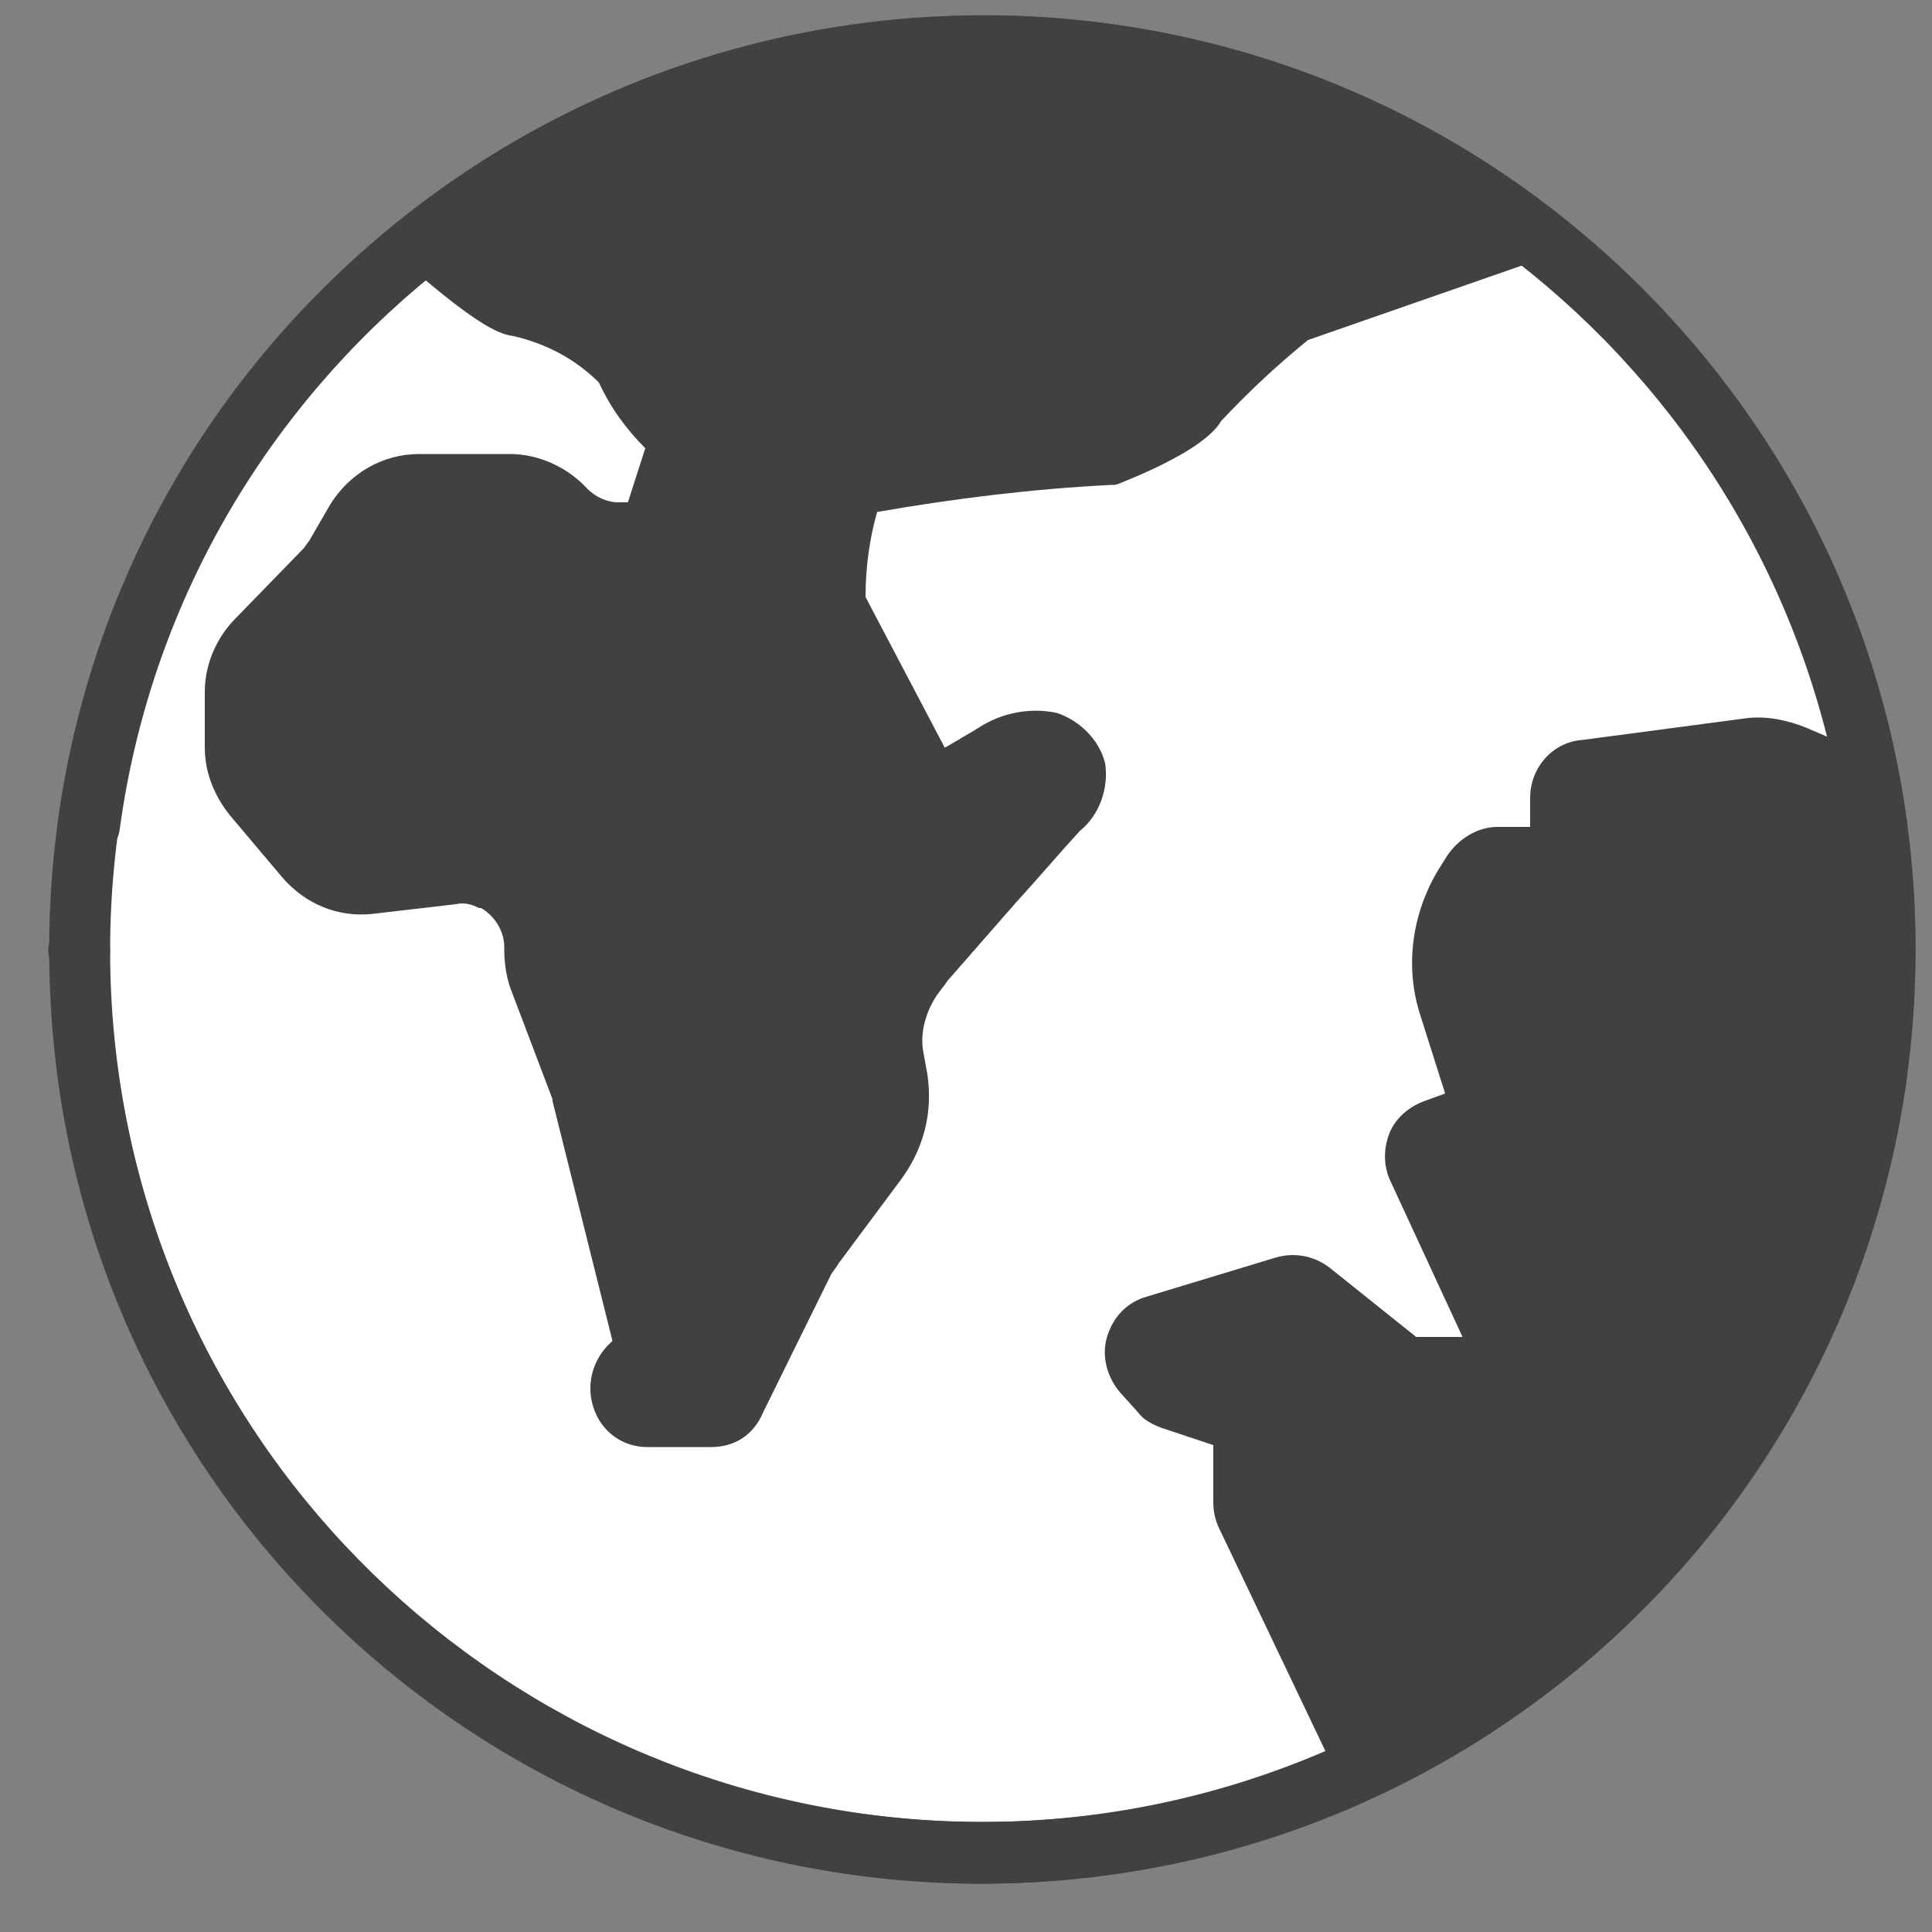
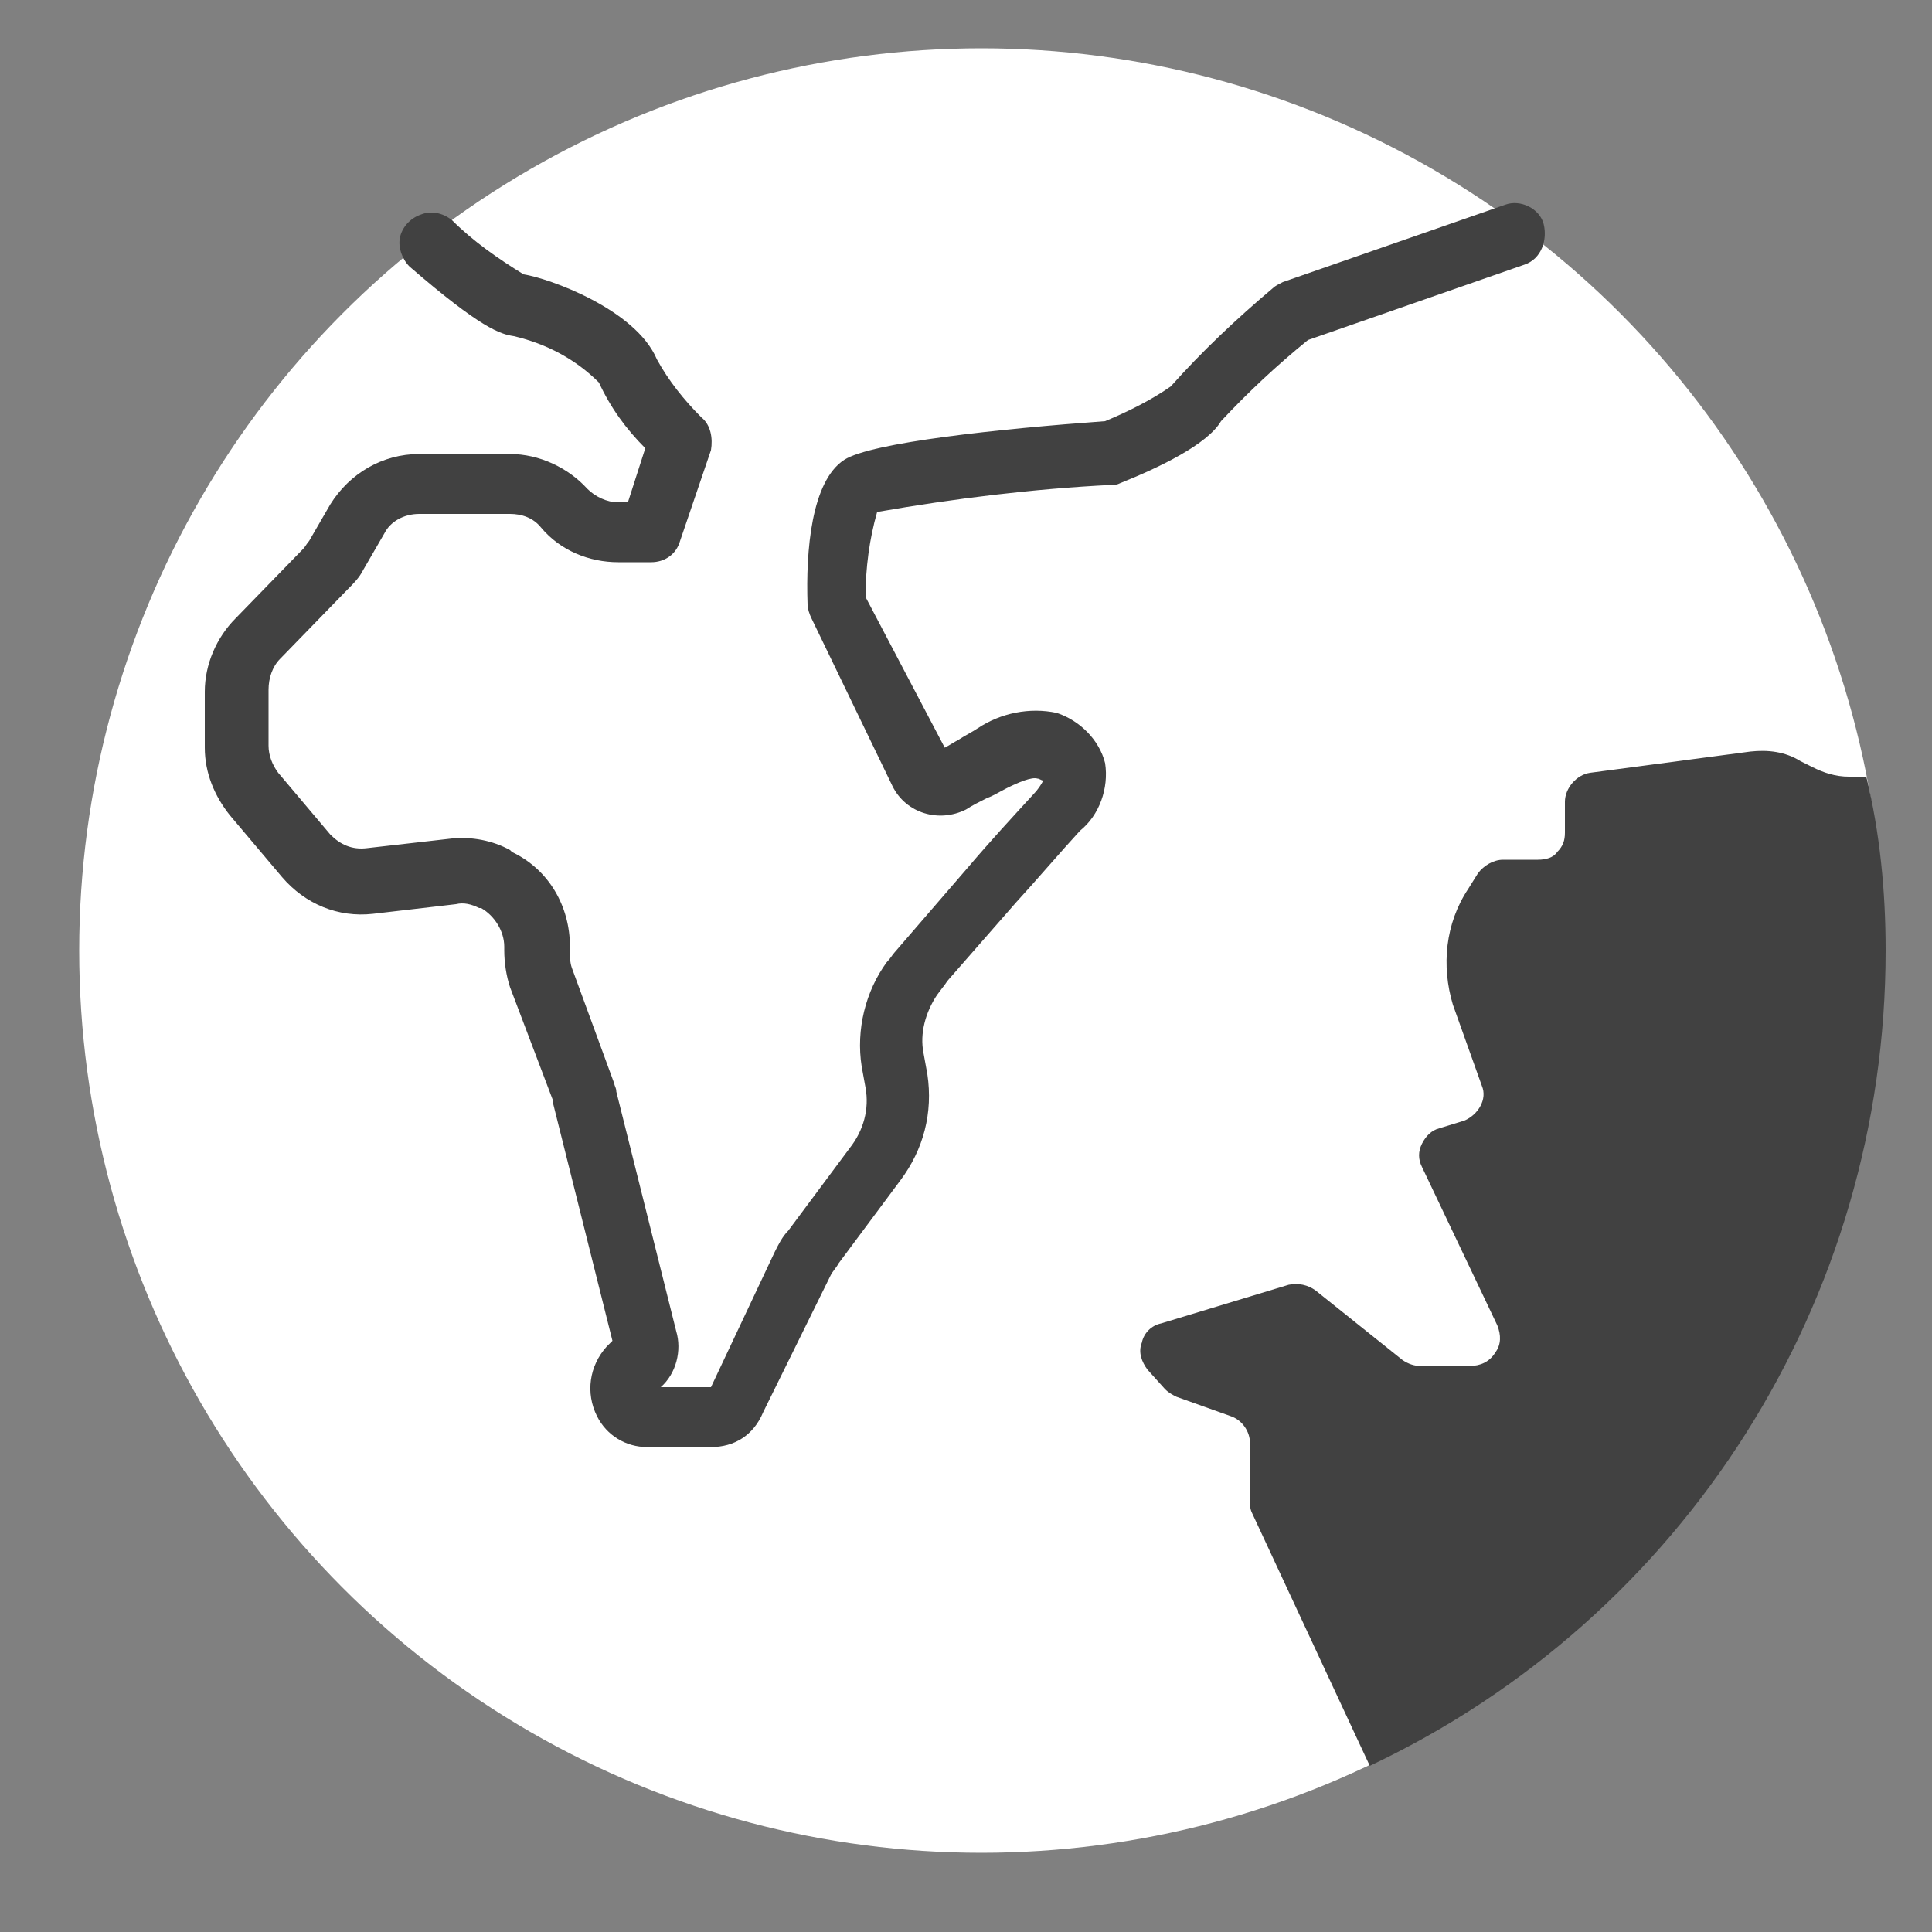
<svg xmlns="http://www.w3.org/2000/svg" version="1.1" id="Layer_1" x="0px" y="0px" viewBox="0 0 100 100" style="enable-background:new 0 0 100 100;" xml:space="preserve">
  <rect x="0" y="0" width="100" height="100" fill="#808080" stroke="none" />
  <style type="text/css">
	.st0{fill:#FFFFFF;}
	.st1{fill:#414141;}
	.st2{fill:#414141;}
</style>
  <g>
    <g id="img1" transform="matrix(.09,0,0,.09,0,0)">
	</g>
    <g>
      <g transform="translate(1 1)">
        <ellipse class="st0" cx="49.8" cy="48.2" rx="46.7" ry="46.7" />
        <g>
          <g>
-             <path class="st1" d="M77.7,10.7l-0.3,0.4l-11.5,4c-1.8,1.5-3.5,3-5,4.7c-0.6,1-4.4,2.5-4.4,2.5s-11.6,0.8-12.9,1.7       c-1.3,0.9-1.2,6.2-1.2,6.2l4.4,8.5c0.3,0.6,1.1,0.8,1.7,0.5c0.7-0.3,1.4-0.8,2-1.1c0.8-0.6,1.9-0.8,2.9-0.7       c0.7,0.2,1.2,0.7,1.4,1.4c0,0.8-0.3,1.6-0.9,2.1c-1.1,1.2-2.3,2.5-3.4,3.8c-1.2,1.3-2.3,2.7-3.5,4c-0.2,0.3-0.5,0.5-0.7,0.8       c-0.9,1.2-1.3,2.8-1,4.3l0.2,1.1c0.2,1.5-0.2,3.1-1.1,4.3l-3.2,4.3c-0.2,0.3-0.4,0.6-0.5,0.9l-3.5,7c-0.2,0.5-0.7,0.8-1.3,0.8       h-3.3c-0.5,0-0.9-0.3-1.1-0.7c-0.3-0.6-0.2-1.3,0.3-1.7l0.3-0.3c0.4-0.4,0.5-0.9,0.4-1.4l-3.1-12.5c0,0,0-0.1,0-0.1l-2.2-5.9       c-0.2-0.4-0.2-0.9-0.2-1.3V48c0-1.4-0.8-2.8-2.1-3.4l-0.2-0.1c-0.6-0.3-1.4-0.5-2.1-0.4l-4.3,0.5c-1.2,0.1-2.5-0.3-3.3-1.3       l-2.7-3.2c-0.6-0.7-0.9-1.6-0.9-2.5v-2.9c0-1,0.4-2,1.1-2.7l3.5-3.6c0.2-0.2,0.4-0.5,0.6-0.7l1.1-1.9c0.7-1.1,1.9-1.8,3.2-1.8       h4.7c1.1,0,2.1,0.5,2.8,1.3c0.7,0.8,1.7,1.2,2.8,1.2h1.7l1.5-4.9c-1.1-1-2-2.2-2.7-3.5c-0.7-1.7-4.7-3.3-5.7-3.4       c-1.6-0.8-3.1-1.9-4.5-3.2l-0.1-0.1C37.7-1.6,60.9-1.9,77.7,10.7L77.7,10.7z" />
            <path class="st1" d="M96.6,48.2c0,18.1-10.4,34.5-26.7,42.2l-0.7-1.5l-5.4-11.6c-0.1-0.2-0.1-0.4-0.1-0.6v-3       c0-0.6-0.4-1.2-1-1.4l-2.8-1c-0.2-0.1-0.4-0.2-0.6-0.4l-0.9-1c-0.3-0.4-0.5-0.9-0.3-1.4c0.1-0.5,0.5-0.9,1-1l6.6-2       c0.5-0.1,1,0,1.4,0.3l4.5,3.6c0.3,0.2,0.6,0.3,0.9,0.3h2.6c0.5,0,1-0.2,1.3-0.7c0.3-0.4,0.3-0.9,0.1-1.4l-3.9-8.2       c-0.2-0.4-0.2-0.8,0-1.2c0.2-0.4,0.5-0.7,0.9-0.8l1.3-0.4c0.7-0.3,1.2-1.1,0.9-1.8L74.2,51c-0.6-2-0.4-4.2,0.8-6l0.5-0.8       c0.3-0.4,0.8-0.7,1.3-0.7h1.8c0.4,0,0.8-0.1,1-0.4c0.3-0.3,0.4-0.6,0.4-1v-1.6c0-0.7,0.6-1.4,1.3-1.5l8.3-1.1       c0.9-0.1,1.8,0,2.6,0.5l0.6,0.3c0.6,0.3,1.2,0.5,1.9,0.5l0.9,0C96.3,42.1,96.6,45.1,96.6,48.2L96.6,48.2z" />
          </g>
        </g>
      </g>
      <g>
        <g>
-           <path class="st2" d="M50.8,97.5C26.7,97.4,6.3,79.7,3,55.8C2.8,55,3.5,54.1,4.3,54c0.9-0.1,1.7,0.5,1.8,1.4      C9.4,78.9,30.3,95.8,54,94.2c23.6-1.6,42-21.3,42-45S77.6,5.8,54,4.2S9.4,19.5,6.2,42.9c-0.1,0.9-0.9,1.5-1.8,1.4      c-0.9-0.1-1.5-0.9-1.4-1.8C6.5,16.9,29.6-1.3,55.3,1s45,24.6,43.8,50.4C97.9,77.2,76.7,97.5,50.8,97.5z" />
-           <path class="st2" d="M2.6,51.4C1.4,25.6,20.7,3.4,46.4,1s48.8,15.9,52.3,41.5c0.1,0.9-0.5,1.7-1.4,1.8c-0.9,0.1-1.7-0.5-1.8-1.4      C92.2,19.5,71.4,2.5,47.7,4.2s-42,21.3-42,45s18.3,43.4,42,45c23.6,1.6,44.5-15.3,47.8-38.8c0.1-0.9,0.9-1.5,1.8-1.4      c0.9,0.1,1.5,0.9,1.4,1.8c-3.4,23.9-23.8,41.6-47.9,41.7C25,97.5,3.7,77.2,2.6,51.4z" />
          <path class="st2" d="M36.8,74.9h-3.3c-1.1,0-2.1-0.6-2.6-1.6c-0.6-1.2-0.4-2.6,0.5-3.6l0.3-0.3l-3.1-12.4c0,0,0,0,0-0.1      l-2.2-5.8c-0.2-0.6-0.3-1.3-0.3-1.9V49c0-0.8-0.5-1.6-1.2-2L24.8,47c-0.4-0.2-0.8-0.3-1.2-0.2l-4.3,0.5      c-1.8,0.2-3.5-0.5-4.7-1.9l-2.7-3.2c-0.8-1-1.3-2.2-1.3-3.5v-2.9c0-1.4,0.6-2.8,1.6-3.8l3.5-3.6c0.1-0.1,0.2-0.3,0.3-0.4      l1.1-1.9c1-1.6,2.7-2.6,4.6-2.6h4.7c1.5,0,3,0.7,4,1.8c0.4,0.4,1,0.7,1.6,0.7h0.5l0.9-2.8c-1-1-1.8-2.1-2.4-3.4      c-1.2-1.2-2.7-2-4.4-2.4c-0.7-0.1-1.7-0.4-5.4-3.6c-0.4-0.4-0.6-1-0.5-1.5s0.5-1,1.1-1.2c0.5-0.2,1.1-0.1,1.6,0.3      c1.1,1.1,2.4,2,3.7,2.8c1.3,0.2,5.8,1.8,6.9,4.4c0.6,1.1,1.4,2.1,2.3,3c0.5,0.4,0.6,1.1,0.5,1.7L35.2,28      c-0.2,0.7-0.8,1.1-1.5,1.1h-1.7c-1.5,0-3-0.6-4-1.8c-0.4-0.5-1-0.7-1.6-0.7h-4.7c-0.8,0-1.5,0.4-1.8,1l-1.1,1.9      c-0.2,0.4-0.5,0.7-0.8,1l-3.5,3.6c-0.4,0.4-0.6,1-0.6,1.6v2.9c0,0.5,0.2,1,0.5,1.4l2.7,3.2c0.5,0.5,1.1,0.8,1.9,0.7l4.4-0.5      c1-0.1,2.1,0.1,3,0.6l0.1,0.1c1.9,0.9,3,2.8,3,4.9v0.3c0,0.3,0,0.5,0.1,0.8l2.2,6c0,0.1,0.1,0.2,0.1,0.4h0l3.1,12.4      c0.3,1,0,2.2-0.8,2.9h2.6l3.3-7c0.2-0.4,0.4-0.8,0.7-1.1l3.2-4.3c0.7-0.9,1-2,0.8-3.1l-0.2-1.1c-0.3-1.9,0.2-3.9,1.3-5.4      c0.2-0.2,0.3-0.4,0.4-0.5l3.8-4.4c1.1-1.3,2.3-2.6,3.4-3.8c0.2-0.2,0.4-0.5,0.5-0.7c-0.1,0-0.2-0.1-0.3-0.1      c-0.3-0.1-1,0.2-1.6,0.5c-0.4,0.2-0.7,0.4-1,0.5c-0.4,0.2-0.8,0.4-1.1,0.6c-1.4,0.7-3.1,0.2-3.8-1.2L42,32      c-0.1-0.2-0.2-0.5-0.2-0.7c-0.1-2.8,0.2-6.4,1.9-7.5c1.4-0.9,8-1.6,13.5-2c1.2-0.5,2.4-1.1,3.4-1.8c1.6-1.8,3.4-3.5,5.3-5.1      c0.1-0.1,0.3-0.2,0.5-0.3l11.5-4c0.8-0.3,1.8,0.2,2,1s-0.1,1.8-1,2.1l-11.2,3.9c-1.6,1.3-3.1,2.7-4.5,4.2      c-0.7,1.2-3.2,2.4-5.2,3.2c-0.2,0.1-0.3,0.1-0.5,0.1c-4,0.2-8.1,0.7-12.1,1.4c-0.4,1.4-0.6,2.9-0.6,4.4l4.1,7.8      c0.2-0.1,0.5-0.3,0.7-0.4c0.3-0.2,0.7-0.4,1-0.6c1.2-0.8,2.7-1.1,4.1-0.8c1.2,0.4,2.2,1.4,2.5,2.6c0.2,1.3-0.3,2.7-1.3,3.5      c-1.1,1.2-2.2,2.5-3.3,3.7l-3.5,4c-0.1,0.1-0.2,0.3-0.3,0.4l-0.3,0.4c-0.6,0.9-0.9,2-0.7,3l0.2,1.1c0.3,2-0.2,3.9-1.4,5.5      l-3.2,4.3c-0.1,0.2-0.3,0.4-0.4,0.6l-3.5,7.1C39,74.3,38,74.9,36.8,74.9z" />
-           <path class="st2" d="M70.8,93c-0.6,0-1.2-0.4-1.5-0.9l-6.2-13c-0.2-0.4-0.3-0.9-0.3-1.3v-3l-2.7-0.9c-0.5-0.2-0.9-0.4-1.2-0.8      l-0.9-1c-0.7-0.8-1-1.9-0.7-2.9c0.3-1,1-1.8,2.1-2.1l6.6-2c1-0.3,2-0.1,2.8,0.5l4.5,3.6l2.4,0L72,61.2c-0.4-0.8-0.4-1.7-0.1-2.5      c0.3-0.8,1-1.4,1.8-1.7l1.1-0.4l-1.3-4.1c-0.8-2.5-0.4-5.2,0.9-7.4l0.5-0.8c0.6-0.9,1.6-1.5,2.6-1.5h1.7v-1.5      c0-1.6,1.2-2.9,2.7-3l8.3-1.1c1.2-0.2,2.5,0.1,3.6,0.6l0.7,0.3c0.4,0.2,0.8,0.3,1.2,0.3l0.9,0c0.4,0,0.8,0.2,1.1,0.5      c0.3,0.3,0.4,0.7,0.4,1.2c0,0.4-0.2,0.8-0.5,1.1s-0.7,0.4-1.2,0.4l-0.9,0c-0.9,0-1.8-0.3-2.5-0.7l-0.6-0.3      c-0.5-0.3-1.1-0.4-1.6-0.3l-8.2,1.1V43c0,1.7-1.4,3.1-3.1,3.1h-1.8l-0.4,0.8c-0.9,1.4-1.1,3.1-0.6,4.7l1.3,4.3      c0.5,1.6-0.4,3.2-1.9,3.8L75,60l3.8,8c0.4,1,0.4,2.1-0.2,2.9c-0.6,0.9-1.6,1.4-2.6,1.4h-2.6c-0.7,0-1.4-0.2-2-0.7l-4.5-3.6      l-6.3,2l0.7,0.8l2.8,0.9c1.2,0.4,2.1,1.6,2.1,2.9v3l6.1,13c0.2,0.5,0.2,1.1-0.1,1.5C71.9,92.7,71.4,93,70.8,93L70.8,93z       M74.9,56.8L74.9,56.8L74.9,56.8z" />
-           <circle class="st2" cx="4.1" cy="49.2" r="1.6" />
        </g>
      </g>
    </g>
  </g>
</svg>